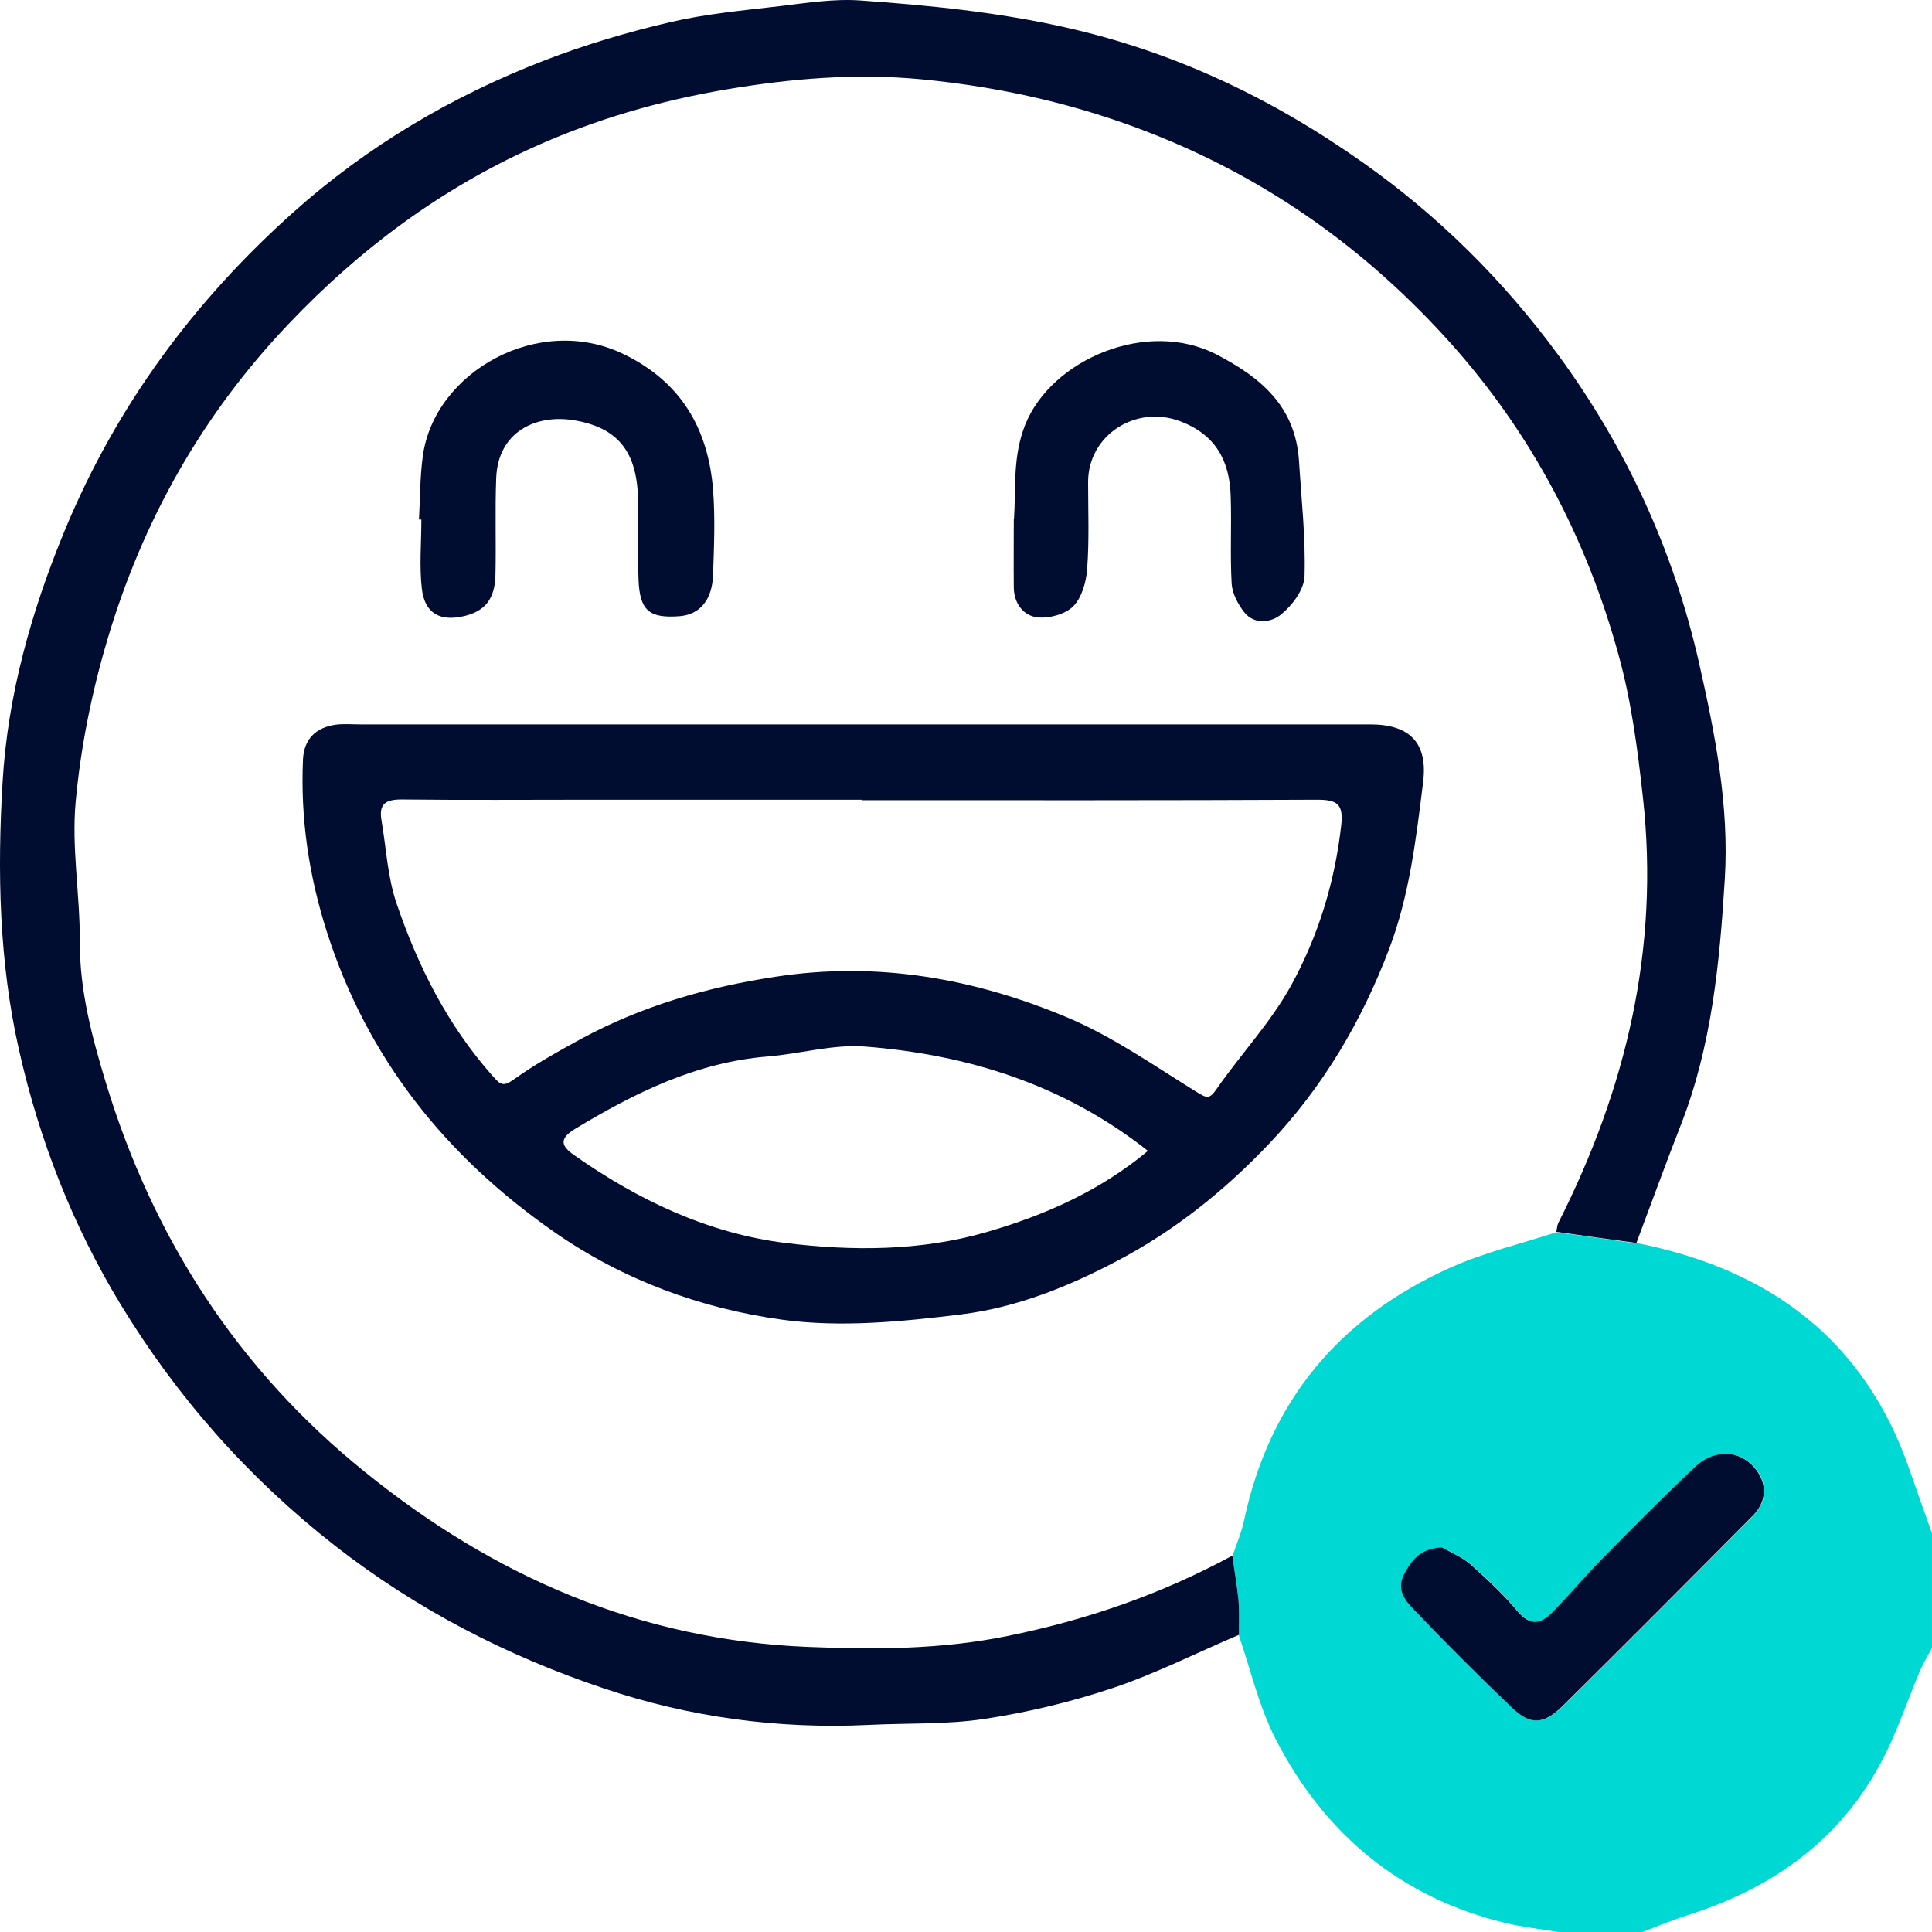
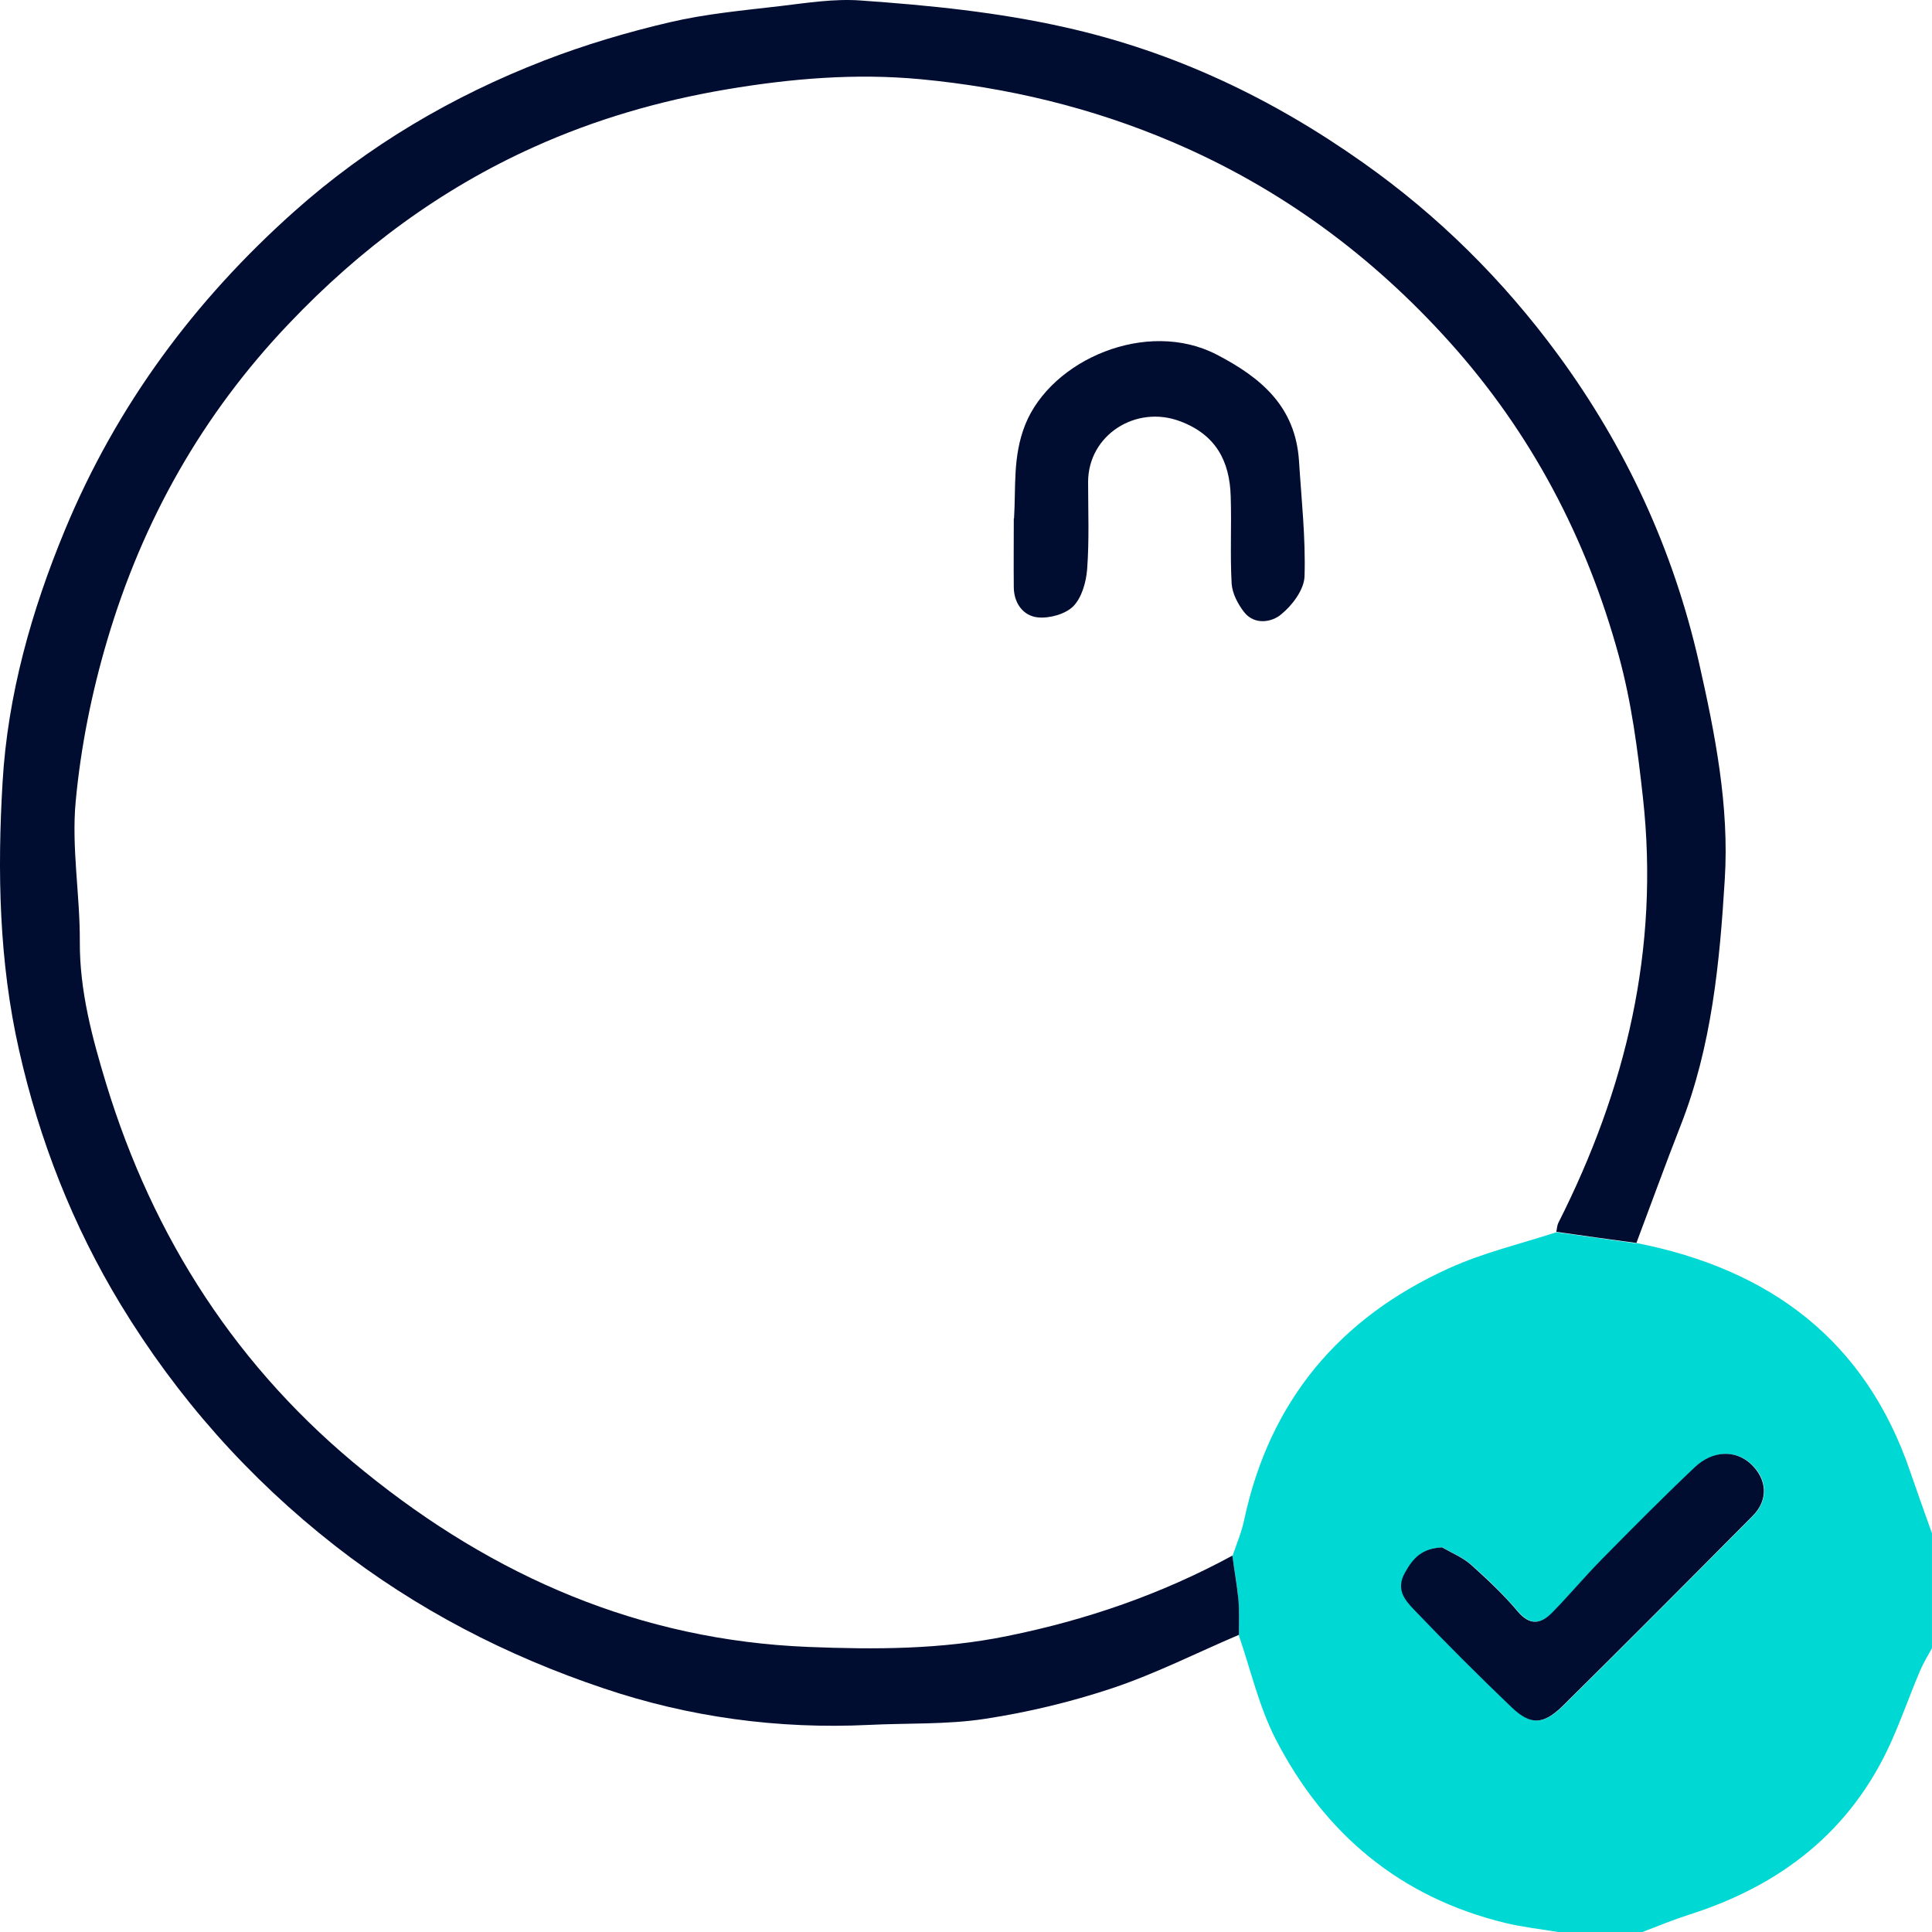
<svg xmlns="http://www.w3.org/2000/svg" width="80" height="80" viewBox="0 0 80 80" fill="none">
  <path d="M67.75 51.468C73.273 52.551 77.253 55.489 79.107 60.965C79.398 61.807 79.698 62.65 79.999 63.492V68.246C79.829 68.557 79.638 68.868 79.498 69.199C79.087 70.171 78.736 71.174 78.305 72.137C76.641 75.838 73.724 78.084 69.925 79.288C69.273 79.498 68.642 79.759 68.01 80H64.512C63.79 79.879 63.058 79.799 62.347 79.629C57.986 78.576 54.839 75.938 52.814 71.997C52.132 70.663 51.791 69.159 51.3 67.724C51.3 67.243 51.32 66.752 51.28 66.27C51.23 65.659 51.12 65.047 51.029 64.445C51.2 63.944 51.41 63.452 51.52 62.931C52.573 57.996 55.48 54.557 60.011 52.511C61.424 51.869 62.958 51.508 64.442 51.026C65.544 51.177 66.647 51.327 67.75 51.488V51.468ZM59.74 64.074C58.908 64.114 58.537 64.505 58.197 65.117C57.806 65.809 58.187 66.25 58.557 66.641C59.881 68.025 61.234 69.379 62.617 70.703C63.399 71.445 63.93 71.425 64.742 70.623C67.379 68.015 69.985 65.398 72.591 62.77C73.243 62.108 73.193 61.246 72.511 60.614C71.89 60.042 70.937 60.052 70.195 60.754C68.882 61.998 67.609 63.282 66.336 64.575C65.635 65.287 64.993 66.06 64.291 66.772C63.83 67.243 63.379 67.323 62.868 66.732C62.276 66.04 61.615 65.398 60.933 64.796C60.592 64.495 60.151 64.315 59.75 64.084L59.74 64.074Z" fill="#00D8D4" />
  <path d="M67.75 51.468C66.648 51.317 65.545 51.167 64.442 51.007C64.472 50.886 64.472 50.756 64.523 50.646C67.329 45.1 68.723 39.293 68.031 33.035C67.811 31.039 67.56 29.084 67.029 27.148C65.695 22.274 63.4 17.921 60.032 14.171C56.814 10.59 53.025 7.792 48.564 5.887C45.206 4.453 41.718 3.62 38.109 3.279C35.422 3.028 32.766 3.249 30.09 3.7C27.303 4.172 24.646 4.944 22.11 6.087C18.251 7.822 14.903 10.309 11.976 13.388C8.377 17.159 5.901 21.562 4.438 26.516C3.796 28.682 3.345 30.929 3.135 33.175C2.954 35.091 3.315 37.046 3.305 38.992C3.295 41.028 3.816 42.963 4.388 44.849C6.342 51.267 9.841 56.703 15.104 60.945C20.466 65.288 26.501 67.915 33.468 68.196C36.224 68.306 38.971 68.306 41.708 67.745C44.986 67.083 48.093 66.01 51.03 64.415C51.11 65.027 51.221 65.629 51.281 66.24C51.321 66.722 51.301 67.203 51.301 67.695C49.557 68.437 47.862 69.299 46.068 69.901C44.354 70.473 42.56 70.904 40.775 71.175C39.202 71.415 37.578 71.345 35.974 71.425C32.225 71.606 28.526 71.104 24.997 69.911C20.988 68.567 17.249 66.641 13.87 64.004C10.282 61.196 7.335 57.866 4.989 54.005C3.014 50.746 1.631 47.226 0.789 43.485C-0.043 39.814 -0.113 36.084 0.107 32.383C0.318 28.783 1.3 25.293 2.694 21.933C4.829 16.788 8.056 12.436 12.186 8.755C15.234 6.037 18.722 3.981 22.531 2.507C24.215 1.855 25.97 1.334 27.734 0.922C29.227 0.571 30.781 0.431 32.315 0.251C33.418 0.12 34.54 -0.06 35.633 0.02C38.48 0.22 41.307 0.501 44.113 1.133C48.634 2.146 52.674 4.072 56.433 6.729C59.561 8.935 62.237 11.593 64.503 14.672C67.329 18.523 69.284 22.755 70.347 27.419C71.018 30.387 71.61 33.376 71.419 36.415C71.209 39.864 70.878 43.325 69.595 46.594C68.963 48.209 68.372 49.843 67.76 51.468H67.75Z" fill="#000C30" />
  <path d="M59.732 64.084C60.133 64.314 60.574 64.495 60.915 64.796C61.596 65.408 62.268 66.039 62.849 66.731C63.361 67.333 63.812 67.243 64.273 66.772C64.975 66.059 65.616 65.287 66.318 64.575C67.591 63.281 68.864 61.998 70.177 60.754C70.929 60.042 71.871 60.042 72.493 60.614C73.174 61.246 73.235 62.108 72.573 62.77C69.967 65.397 67.35 68.025 64.724 70.623C63.912 71.425 63.381 71.445 62.599 70.703C61.216 69.379 59.862 68.025 58.539 66.641C58.168 66.25 57.787 65.809 58.178 65.117C58.519 64.505 58.88 64.114 59.722 64.074L59.732 64.084Z" fill="#000C30" />
-   <path d="M35.643 29.996C42.68 29.996 49.707 29.996 56.744 29.996C58.378 29.996 59.13 30.768 58.929 32.383C58.638 34.72 58.368 37.056 57.526 39.283C56.383 42.292 54.789 44.999 52.564 47.346C50.709 49.302 48.644 50.956 46.279 52.2C44.254 53.273 42.078 54.146 39.803 54.426C37.357 54.727 34.811 54.978 32.395 54.647C29.027 54.186 25.799 53.002 22.952 51.017C18.462 47.888 15.204 43.826 13.53 38.571C12.788 36.244 12.437 33.877 12.547 31.44C12.587 30.628 13.059 30.116 13.921 30.006C14.251 29.966 14.582 29.996 14.923 29.996C21.83 29.996 28.736 29.996 35.643 29.996ZM35.703 33.135C35.703 33.135 35.703 33.125 35.703 33.115C31.964 33.115 28.215 33.115 24.476 33.115C21.86 33.115 19.233 33.135 16.617 33.105C15.966 33.105 15.685 33.296 15.795 33.958C15.996 35.121 16.046 36.324 16.427 37.428C17.309 40.015 18.532 42.442 20.376 44.528C20.717 44.909 20.817 45.029 21.288 44.688C22.171 44.057 23.133 43.525 24.085 43.004C26.601 41.65 29.268 40.877 32.104 40.446C36.345 39.794 40.344 40.516 44.194 42.131C46.078 42.923 47.802 44.137 49.556 45.22C49.968 45.471 50.078 45.531 50.379 45.09C51.381 43.645 52.614 42.342 53.456 40.817C54.589 38.761 55.28 36.505 55.541 34.138C55.631 33.286 55.35 33.115 54.549 33.115C48.263 33.145 41.988 33.135 35.703 33.135ZM47.522 47.647C44.063 44.919 40.084 43.666 35.813 43.335C34.49 43.234 33.137 43.636 31.794 43.746C28.837 43.986 26.29 45.25 23.814 46.744C23.133 47.156 23.243 47.456 23.754 47.818C26.401 49.683 29.308 51.067 32.515 51.468C35.292 51.809 38.119 51.809 40.855 51.017C43.281 50.315 45.557 49.302 47.532 47.657L47.522 47.647Z" fill="#000C30" />
-   <path d="M17.348 21.522C17.398 20.639 17.388 19.757 17.508 18.884C17.98 15.404 22.3 12.957 25.818 14.662C28.194 15.806 29.327 17.751 29.527 20.288C29.617 21.452 29.567 22.615 29.527 23.788C29.497 24.831 28.986 25.443 28.154 25.514C26.891 25.614 26.49 25.293 26.44 23.999C26.4 22.916 26.44 21.833 26.42 20.75C26.4 18.784 25.658 17.711 23.753 17.4C22.21 17.149 20.616 17.861 20.546 19.807C20.495 21.141 20.546 22.475 20.516 23.799C20.495 24.791 20.095 25.293 19.253 25.503C18.24 25.754 17.588 25.413 17.468 24.38C17.358 23.438 17.448 22.475 17.448 21.512C17.408 21.512 17.378 21.512 17.338 21.512L17.348 21.522Z" fill="#000C30" />
  <path d="M41.989 21.472C42.069 20.178 41.929 18.904 42.45 17.59C43.533 14.883 47.492 13.188 50.379 14.682C52.234 15.645 53.637 16.838 53.788 19.075C53.888 20.669 54.068 22.274 54.018 23.869C53.998 24.42 53.507 25.072 53.046 25.443C52.665 25.764 51.953 25.894 51.522 25.353C51.261 25.022 51.031 24.581 51.001 24.18C50.931 22.976 51.001 21.773 50.961 20.559C50.921 19.085 50.339 17.992 48.856 17.44C47.031 16.758 45.066 18.012 45.056 19.947C45.056 21.151 45.107 22.364 45.016 23.568C44.976 24.099 44.796 24.741 44.445 25.102C44.114 25.433 43.453 25.614 42.971 25.564C42.38 25.503 41.989 24.992 41.979 24.33C41.969 23.377 41.979 22.414 41.979 21.462L41.989 21.472Z" fill="#000C30" />
</svg>